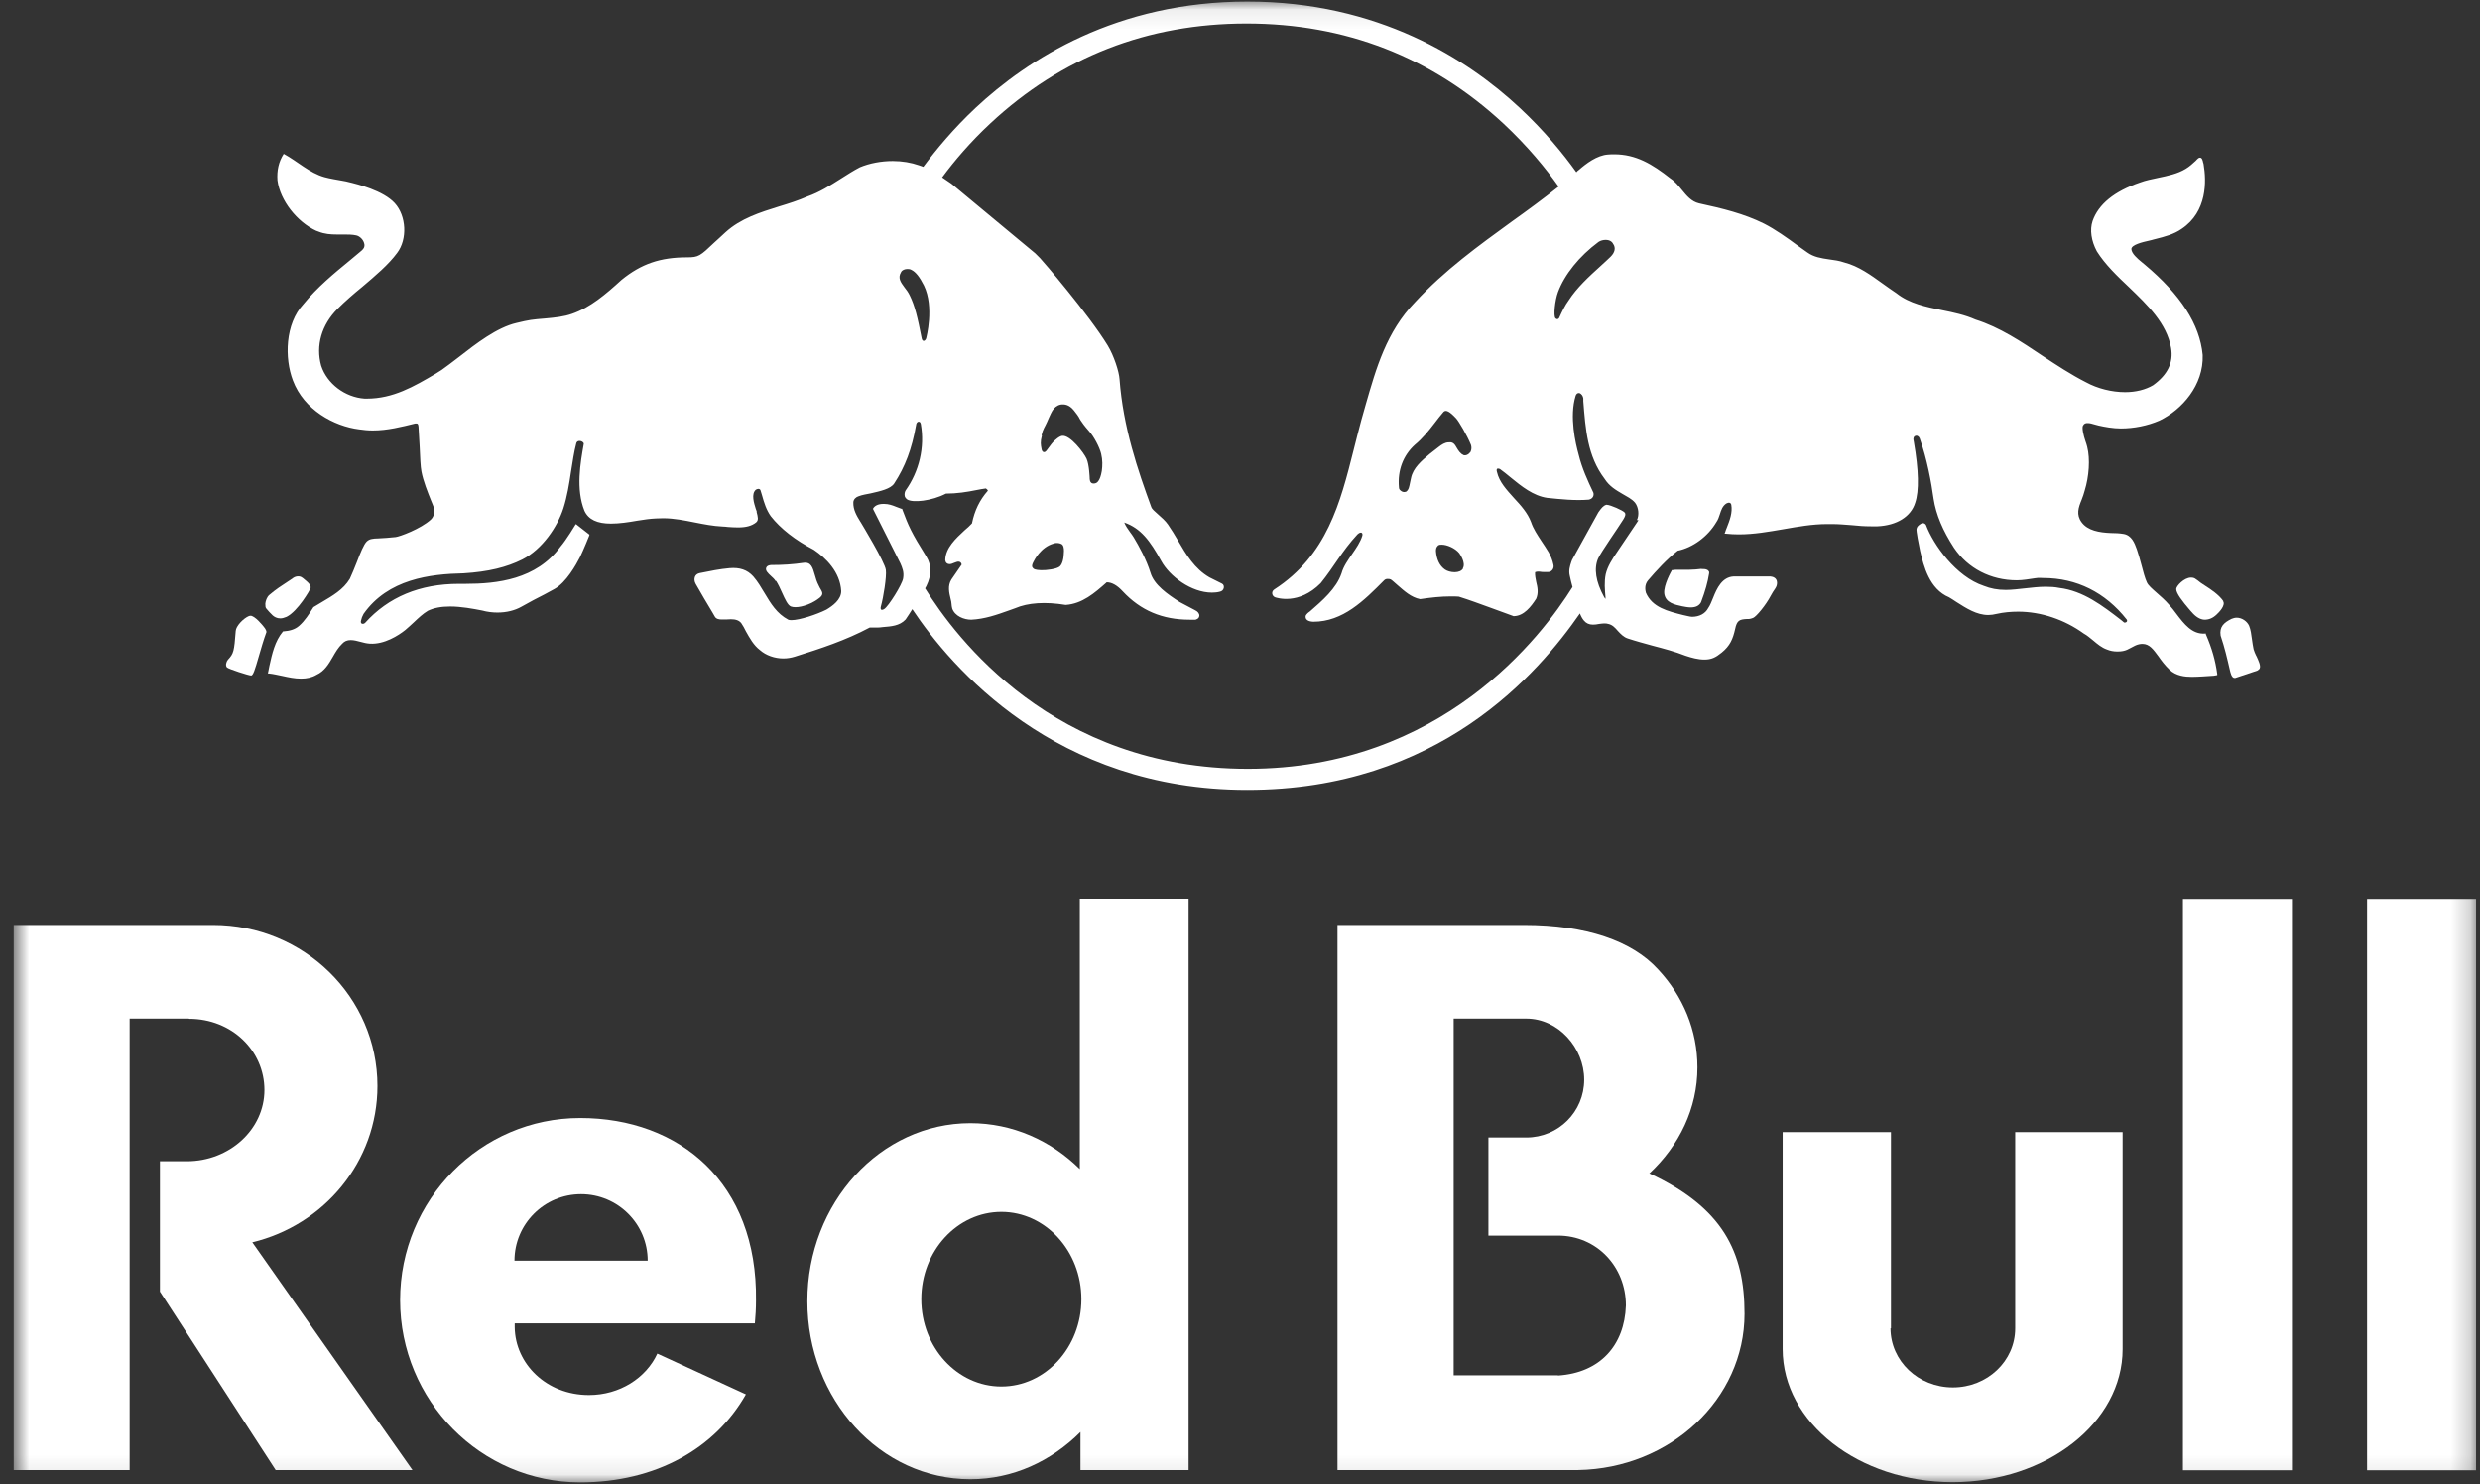
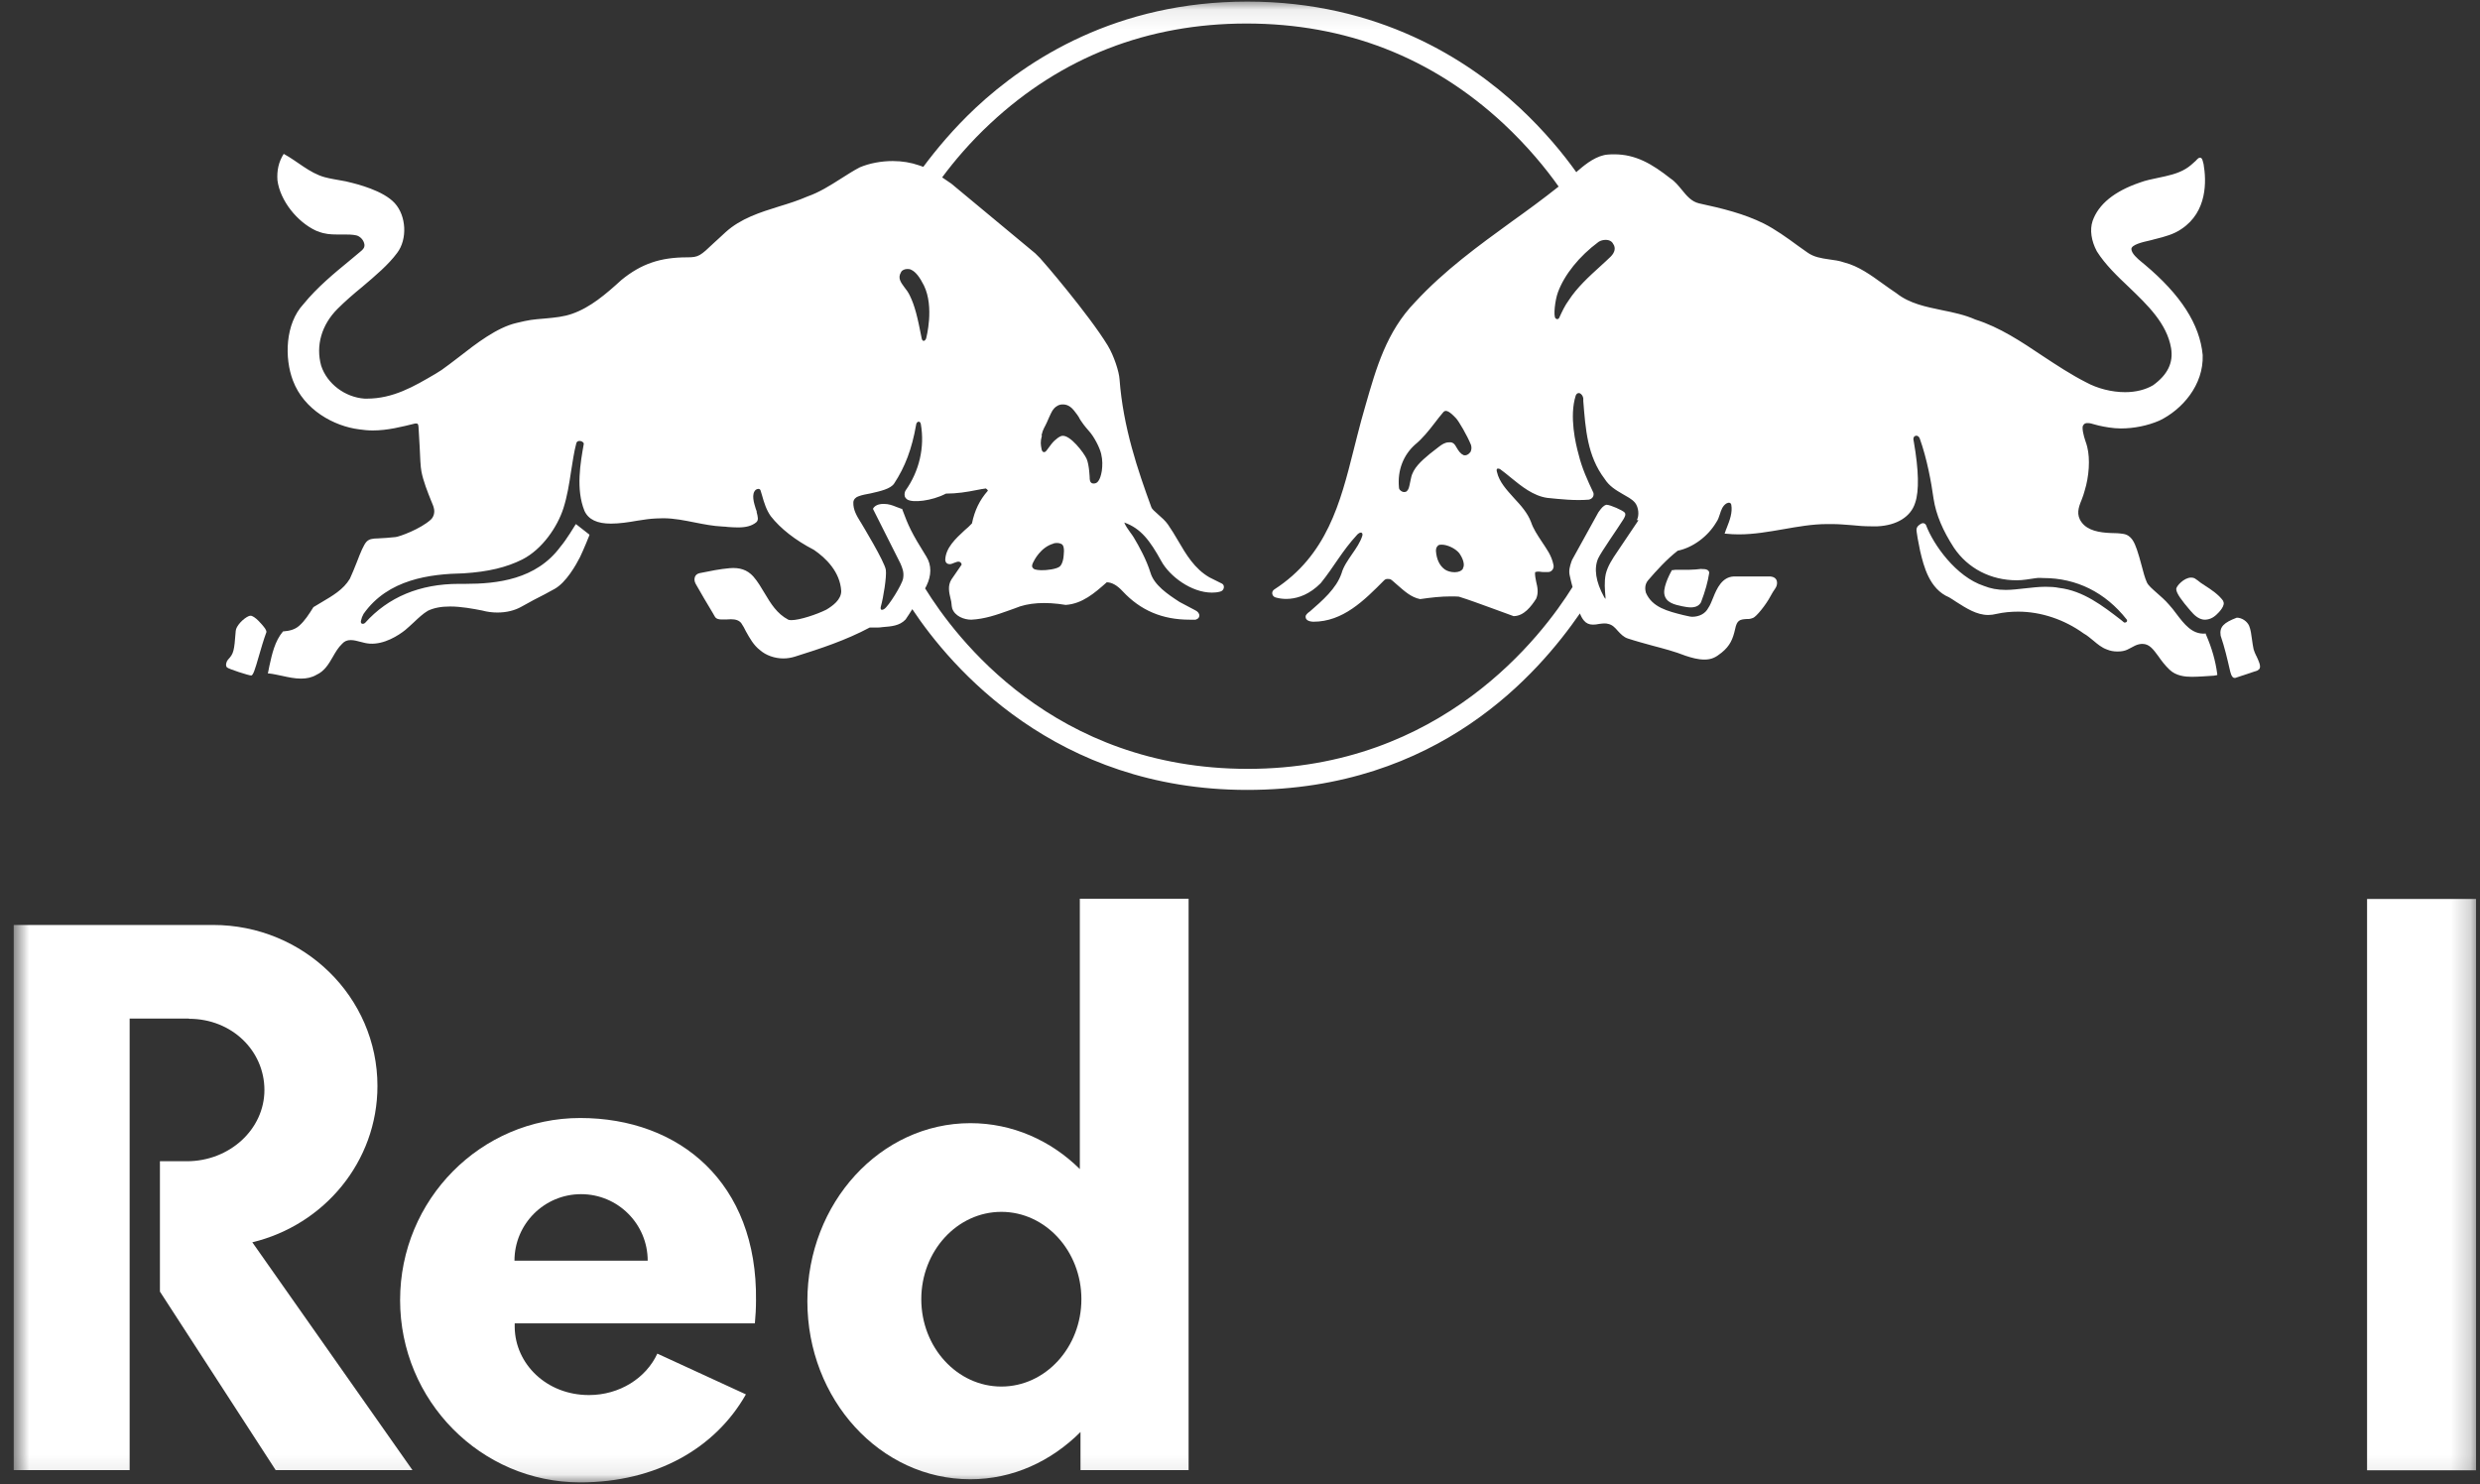
<svg xmlns="http://www.w3.org/2000/svg" width="127" height="76" viewBox="0 0 127 76" fill="none">
  <rect x="0" y="0" width="127" height="76" fill="#333333" stroke="none" />
  <mask id="mask0_159_1432" style="mask-type:luminance" maskUnits="userSpaceOnUse" x="0" y="0" width="127" height="76">
    <path d="M126.798 0.081H0.702V75.914H126.798V0.081Z" fill="white" />
  </mask>
  <g mask="url(#mask0_159_1432)">
-     <path fill-rule="evenodd" clip-rule="evenodd" d="M96.836 68.024V57.977H91.289V69.09C91.289 72.852 95.194 75.903 99.994 75.903C104.794 75.903 108.699 72.852 108.699 69.09V57.977H103.198V68.024C103.198 69.698 101.774 71.052 100.006 71.052C98.237 71.052 96.813 69.698 96.813 68.024" fill="white" />
    <path d="M126.798 46.037H121.217V75.295H126.798V46.037Z" fill="white" />
-     <path d="M117.369 46.037H111.788V75.295H117.369V46.037Z" fill="white" />
    <path fill-rule="evenodd" clip-rule="evenodd" d="M9.671 52.162H6.639V75.284H0.702V47.368H10.912C15.563 47.368 19.329 51.061 19.329 55.614C19.329 59.49 16.596 62.736 12.921 63.619L21.121 75.284H14.116L8.19 66.143V59.468H9.568C11.761 59.468 13.541 57.828 13.541 55.82C13.541 53.813 11.876 52.173 9.683 52.173" fill="white" />
    <path d="M38.657 67.771C38.692 67.393 38.715 67.003 38.715 66.602C38.795 60.569 34.798 57.254 29.711 57.254C24.623 57.254 20.489 61.429 20.489 66.579C20.489 71.728 24.623 75.914 29.711 75.914C33.604 75.914 36.636 74.16 38.198 71.407L33.662 69.32C33.087 70.57 31.732 71.442 30.159 71.442C27.988 71.442 26.381 69.847 26.358 67.966C26.358 67.84 26.358 67.771 26.358 67.771H38.646H38.657ZM26.346 64.56C26.346 62.679 27.874 61.154 29.757 61.154C31.64 61.154 33.168 62.679 33.168 64.56H26.346Z" fill="white" />
    <path d="M60.868 75.284V46.026H55.298V59.869C53.816 58.401 51.841 57.518 49.694 57.518C45.089 57.518 41.345 61.601 41.345 66.636C41.345 71.671 45.077 75.754 49.694 75.754C51.876 75.754 53.84 74.825 55.332 73.334V75.284H60.879H60.868ZM51.279 71.006C49.016 71.006 47.179 68.999 47.179 66.533C47.179 64.067 49.016 62.06 51.279 62.06C53.541 62.06 55.378 64.067 55.378 66.533C55.378 68.999 53.541 71.006 51.279 71.006Z" fill="white" />
-     <path d="M84.468 60.087C85.995 58.665 86.925 56.761 86.925 54.662C86.925 52.77 86.19 51.015 84.915 49.65C83.583 48.182 81.229 47.368 78.037 47.368H68.493V75.284H80.816C85.536 75.203 89.337 71.648 89.337 67.278C89.337 64.101 88.211 61.83 84.456 60.087M79.782 70.432H74.442V52.162H78.163C79.793 52.162 81.126 53.653 81.126 55.293C81.126 56.933 79.805 58.252 78.163 58.252H76.222V63.275H79.782C81.769 63.275 83.262 64.87 83.262 66.854C83.193 68.895 81.941 70.306 79.782 70.444" fill="white" />
    <path d="M87.144 29.132C86.925 29.155 86.73 29.178 86.523 29.178C86.409 29.178 86.305 29.178 86.202 29.178C86.121 29.178 86.041 29.178 85.961 29.178C85.834 29.178 85.731 29.178 85.628 29.201H85.605V29.224C85.605 29.224 85.18 29.958 85.226 30.393C85.283 30.875 85.777 30.967 86.144 31.047C86.271 31.07 86.431 31.105 86.581 31.105C86.845 31.105 87.017 31.013 87.109 30.841C87.327 30.267 87.454 29.808 87.522 29.373C87.534 29.304 87.522 29.258 87.488 29.235C87.431 29.155 87.304 29.143 87.224 29.143C87.189 29.143 87.166 29.143 87.132 29.143" fill="white" />
    <path d="M113.856 30.783C113.626 30.451 113.224 30.187 112.902 29.98C112.753 29.889 112.627 29.797 112.535 29.717L112.466 29.671C112.386 29.602 112.305 29.579 112.202 29.579C111.846 29.579 111.444 30.015 111.444 30.164C111.444 30.382 111.742 30.772 112.144 31.242L112.236 31.345C112.443 31.586 112.661 31.724 112.891 31.735C113.121 31.735 113.316 31.655 113.511 31.471C113.66 31.334 113.982 30.99 113.844 30.783" fill="white" />
-     <path d="M115.544 33.593C115.486 33.467 115.429 33.341 115.406 33.249C115.371 33.089 115.348 32.917 115.325 32.756C115.291 32.492 115.257 32.24 115.176 32.045C115.073 31.816 114.809 31.632 114.545 31.632C114.453 31.632 114.361 31.655 114.28 31.69C113.878 31.885 113.649 32.103 113.718 32.55C113.936 33.204 114.039 33.662 114.189 34.305C114.212 34.396 114.269 34.718 114.43 34.718C114.43 34.718 114.453 34.718 114.464 34.718L115.601 34.339C115.601 34.339 115.693 34.282 115.716 34.236C115.785 34.087 115.659 33.834 115.544 33.582" fill="white" />
+     <path d="M115.544 33.593C115.486 33.467 115.429 33.341 115.406 33.249C115.371 33.089 115.348 32.917 115.325 32.756C115.291 32.492 115.257 32.24 115.176 32.045C115.073 31.816 114.809 31.632 114.545 31.632C113.878 31.885 113.649 32.103 113.718 32.55C113.936 33.204 114.039 33.662 114.189 34.305C114.212 34.396 114.269 34.718 114.43 34.718C114.43 34.718 114.453 34.718 114.464 34.718L115.601 34.339C115.601 34.339 115.693 34.282 115.716 34.236C115.785 34.087 115.659 33.834 115.544 33.582" fill="white" />
    <path d="M112.96 32.481V32.446H112.914C112.259 32.492 111.846 31.953 111.455 31.437C111.329 31.265 111.203 31.105 111.076 30.967C110.87 30.726 110.64 30.531 110.445 30.359C110.215 30.153 110.008 29.981 109.939 29.82C109.848 29.625 109.744 29.258 109.652 28.891C109.583 28.639 109.515 28.386 109.457 28.226C109.446 28.191 109.434 28.157 109.423 28.123C109.308 27.801 109.159 27.412 108.745 27.343C108.538 27.308 108.32 27.297 108.102 27.297C107.505 27.274 106.908 27.171 106.598 26.746C106.31 26.356 106.437 25.989 106.598 25.599C106.666 25.427 106.712 25.29 106.758 25.118C106.977 24.407 107.045 23.512 106.885 22.881C106.862 22.778 106.827 22.686 106.793 22.583C106.701 22.319 106.609 21.929 106.666 21.803C106.735 21.677 106.804 21.666 106.919 21.666C107.022 21.666 107.137 21.7 107.252 21.734C107.333 21.757 107.39 21.769 107.47 21.792C107.769 21.86 108.205 21.941 108.607 21.941C109.273 21.941 109.974 21.803 110.583 21.539C111.731 20.989 112.856 19.727 112.799 18.179C112.65 16.608 111.674 15.094 109.825 13.545C109.779 13.511 109.733 13.465 109.687 13.431C109.446 13.236 109.159 12.983 109.147 12.754C109.147 12.536 109.71 12.398 110.077 12.318C110.158 12.295 110.238 12.284 110.295 12.261L110.387 12.238C110.847 12.123 111.329 11.997 111.719 11.722C113.04 10.839 112.994 9.267 112.845 8.407C112.845 8.384 112.833 8.361 112.822 8.327C112.799 8.212 112.765 8.075 112.661 8.075C112.627 8.075 112.592 8.086 112.558 8.12C112.523 8.155 112.477 8.189 112.443 8.235C112.294 8.373 112.121 8.533 111.926 8.648C111.513 8.9 111.007 9.004 110.514 9.107C110.204 9.176 109.882 9.233 109.583 9.348C108.274 9.795 107.459 10.46 107.16 11.32C107.011 11.768 107.091 12.33 107.378 12.869C107.803 13.545 108.424 14.142 109.032 14.715C109.974 15.621 110.962 16.562 111.18 17.823C111.306 18.569 111.007 19.188 110.261 19.727C109.871 19.957 109.377 20.083 108.825 20.083C108.148 20.083 107.413 19.899 106.827 19.578C106.058 19.188 105.311 18.695 104.599 18.225C103.52 17.502 102.406 16.757 101.166 16.367C100.626 16.126 100.029 16 99.454 15.885C98.639 15.713 97.789 15.552 97.112 15.013C96.882 14.864 96.652 14.692 96.423 14.532C95.802 14.084 95.171 13.626 94.447 13.442C94.183 13.35 93.919 13.316 93.655 13.281C93.264 13.224 92.885 13.167 92.552 12.926C92.392 12.811 92.242 12.708 92.082 12.593C91.507 12.169 90.91 11.745 90.325 11.447C89.302 10.942 88.223 10.678 87.006 10.414C86.615 10.322 86.374 10.024 86.121 9.715C85.949 9.508 85.777 9.29 85.547 9.141C84.605 8.396 83.767 7.903 82.665 7.903C82.561 7.903 82.458 7.903 82.355 7.914C81.78 7.948 81.218 8.384 80.85 8.705C80.804 8.74 80.758 8.774 80.724 8.82C80.046 7.868 79.082 6.698 77.83 5.528C75.165 3.04 70.572 0.081 63.877 0.081C57.181 0.081 52.622 3.04 49.969 5.517C48.832 6.584 47.948 7.65 47.282 8.545C47.213 8.522 47.133 8.487 47.052 8.464C46.662 8.327 46.203 8.247 45.72 8.247C45.123 8.247 44.526 8.361 44.032 8.568C43.699 8.74 43.366 8.958 43.056 9.153C42.516 9.497 41.953 9.852 41.356 10.059C40.885 10.265 40.38 10.426 39.886 10.575C38.933 10.873 37.934 11.183 37.153 11.894C36.923 12.1 36.74 12.284 36.579 12.421C35.855 13.11 35.775 13.178 35.189 13.178C33.811 13.178 32.835 13.511 31.824 14.337C31.02 15.071 30.228 15.747 29.298 16.069C28.884 16.218 28.425 16.264 27.931 16.309C27.231 16.367 27.116 16.378 26.45 16.539C25.451 16.768 24.383 17.594 23.487 18.294C23.188 18.523 22.798 18.821 22.614 18.947C22.522 19.005 22.396 19.085 22.304 19.142C21.19 19.796 20.134 20.415 18.778 20.415C18.744 20.415 18.709 20.415 18.675 20.415C17.664 20.346 16.746 19.647 16.447 18.729C16.16 17.697 16.47 16.631 17.285 15.816C17.676 15.426 18.112 15.048 18.549 14.692C19.238 14.107 19.892 13.557 20.34 12.949C20.869 12.249 20.811 11.056 20.214 10.403C19.628 9.761 18.308 9.428 17.814 9.313L17.722 9.29C17.722 9.29 17.584 9.267 17.538 9.256C17.228 9.199 16.918 9.153 16.619 9.072C15.838 8.854 15.23 8.258 14.529 7.88C14.265 8.292 14.173 8.74 14.208 9.233C14.345 10.277 15.218 11.366 16.183 11.813C16.229 11.825 16.263 11.848 16.309 11.859C16.619 11.986 16.941 12.008 17.239 12.008C17.308 12.008 17.366 12.008 17.435 12.008C17.504 12.008 17.561 12.008 17.63 12.008C17.814 12.008 18.043 12.008 18.25 12.054C18.434 12.1 18.629 12.284 18.663 12.525C18.675 12.662 18.618 12.765 18.434 12.903C18.273 13.041 18.101 13.178 17.94 13.316C17.102 14.004 16.24 14.715 15.54 15.575C14.598 16.585 14.564 18.339 15 19.486C15.563 20.989 17.102 21.826 18.388 21.987C18.618 22.021 18.847 22.044 19.088 22.044C19.846 22.044 20.558 21.86 21.259 21.688C21.282 21.688 21.305 21.688 21.328 21.688C21.362 21.688 21.42 21.688 21.431 21.849C21.454 22.159 21.466 22.514 21.489 22.847C21.512 23.397 21.535 23.925 21.581 24.143C21.672 24.636 21.913 25.232 22.074 25.634C22.143 25.806 22.201 25.932 22.212 26.001C22.281 26.23 22.212 26.471 22.063 26.609C21.535 27.09 20.466 27.48 20.26 27.503C19.938 27.538 19.605 27.561 19.353 27.572C19.226 27.572 19.123 27.584 19.077 27.595C18.962 27.607 18.859 27.652 18.778 27.733C18.629 27.882 18.457 28.306 18.273 28.788C18.158 29.086 18.032 29.384 17.917 29.637C17.584 30.198 17.01 30.52 16.47 30.841C16.332 30.921 16.194 31.001 16.068 31.082H16.057C15.827 31.449 15.609 31.793 15.322 32.045C15.092 32.252 14.805 32.309 14.529 32.332H14.495C14.07 32.836 13.932 33.49 13.794 34.109C13.771 34.201 13.76 34.304 13.737 34.396L13.714 34.488H13.771C14.001 34.511 14.219 34.568 14.46 34.614C14.77 34.683 15.092 34.752 15.414 34.752C15.712 34.752 15.976 34.694 16.206 34.557C16.619 34.373 16.838 33.995 17.044 33.639C17.182 33.398 17.32 33.157 17.527 32.962C17.641 32.836 17.779 32.779 17.963 32.779C18.124 32.779 18.296 32.825 18.468 32.871C18.629 32.917 18.778 32.951 18.939 32.962C19.686 33.008 20.409 32.538 20.754 32.263C20.903 32.137 21.052 31.999 21.201 31.861C21.431 31.644 21.661 31.426 21.913 31.277C22.224 31.128 22.591 31.059 23.05 31.059C23.613 31.059 24.222 31.173 24.693 31.265C24.945 31.334 25.209 31.368 25.474 31.368C25.933 31.368 26.358 31.265 26.702 31.07C27.127 30.829 27.541 30.611 27.885 30.439C28.081 30.336 28.253 30.244 28.391 30.164C28.999 29.831 29.505 28.914 29.7 28.535C29.872 28.18 30.182 27.423 30.182 27.412V27.377L29.493 26.838L29.459 26.884C29.459 26.884 28.999 27.652 28.701 27.996C27.46 29.682 25.451 29.9 23.831 29.9C23.716 29.9 23.613 29.9 23.498 29.9C21.5 29.9 19.881 30.577 18.698 31.896C18.641 31.953 18.549 31.965 18.503 31.919C18.48 31.884 18.468 31.839 18.491 31.77C18.526 31.632 18.537 31.586 18.618 31.437C19.869 29.659 22.017 29.396 23.739 29.361C25.014 29.281 25.945 29.052 26.748 28.65C27.782 28.123 28.551 26.964 28.85 26.035C29.045 25.427 29.148 24.785 29.24 24.166C29.321 23.673 29.39 23.156 29.516 22.686C29.539 22.617 29.608 22.583 29.654 22.583C29.665 22.583 29.677 22.583 29.7 22.583C29.769 22.583 29.895 22.64 29.895 22.732C29.723 23.707 29.482 25.049 29.93 26.161C30.136 26.609 30.584 26.815 31.285 26.815C31.709 26.815 32.18 26.746 32.628 26.666C32.973 26.609 33.306 26.563 33.593 26.551C33.708 26.551 33.834 26.54 33.96 26.54C34.523 26.54 35.063 26.654 35.591 26.758C36.05 26.849 36.521 26.941 37.004 26.964C37.084 26.964 37.187 26.976 37.279 26.987C37.452 26.999 37.624 27.01 37.796 27.01C38.209 27.01 38.497 26.93 38.715 26.758C38.864 26.643 38.807 26.459 38.749 26.23V26.184C38.749 26.184 38.715 26.104 38.703 26.058C38.611 25.76 38.462 25.301 38.703 25.083C38.738 25.06 38.784 25.037 38.83 25.037C38.876 25.037 38.922 25.049 38.944 25.106C38.968 25.198 39.002 25.278 39.025 25.37C39.128 25.737 39.243 26.116 39.473 26.437C39.967 27.067 40.725 27.664 41.678 28.157C42.286 28.57 43.021 29.281 43.079 30.267C43.079 30.715 42.642 31.024 42.321 31.219C41.816 31.472 40.943 31.758 40.529 31.758C40.438 31.758 40.392 31.747 40.368 31.735C39.783 31.426 39.473 30.91 39.151 30.37C38.979 30.084 38.807 29.786 38.577 29.522C38.267 29.178 37.877 29.052 37.36 29.097C36.854 29.143 36.395 29.235 35.832 29.35C35.718 29.373 35.626 29.442 35.591 29.533C35.545 29.648 35.557 29.774 35.626 29.9C35.913 30.405 36.188 30.875 36.487 31.368L36.613 31.586C36.682 31.701 36.831 31.724 36.958 31.724C37.027 31.724 37.096 31.724 37.176 31.724C37.256 31.724 37.348 31.712 37.429 31.712C37.681 31.712 37.842 31.77 37.957 31.907C38.049 32.045 38.129 32.183 38.198 32.332C38.393 32.676 38.589 33.043 38.922 33.295C39.22 33.559 39.668 33.719 40.116 33.719C40.323 33.719 40.518 33.685 40.702 33.628C42.022 33.215 43.309 32.791 44.537 32.137H44.939C45.031 32.137 45.123 32.125 45.203 32.114C45.628 32.079 46.065 32.056 46.375 31.724C46.501 31.552 46.604 31.368 46.719 31.196C48.694 34.167 54.046 40.452 63.865 40.452C73.684 40.452 78.794 34.465 80.907 31.414C80.965 31.563 81.034 31.689 81.114 31.781C81.229 31.919 81.378 31.988 81.574 31.988C81.677 31.988 81.78 31.976 81.884 31.953C82.056 31.93 82.228 31.907 82.366 31.953C82.573 31.999 82.71 32.148 82.848 32.309C82.998 32.469 83.147 32.63 83.365 32.699C83.779 32.836 84.215 32.951 84.628 33.066C85.191 33.215 85.765 33.364 86.317 33.582C86.627 33.685 86.96 33.777 87.281 33.777C87.637 33.777 87.855 33.674 88.165 33.421C88.602 33.066 88.74 32.722 88.855 32.217C88.946 31.758 89.096 31.724 89.429 31.701C89.59 31.701 89.612 31.701 89.773 31.644C89.934 31.586 90.428 30.99 90.68 30.508C90.749 30.37 90.83 30.256 90.899 30.153C90.979 30.038 91.002 29.946 91.002 29.843C91.002 29.602 90.795 29.533 90.669 29.522H90.589C90.589 29.522 89.165 29.522 88.774 29.522C88.189 29.556 87.924 30.118 87.729 30.611C87.649 30.806 87.58 30.99 87.477 31.139C87.327 31.426 87.017 31.586 86.65 31.586C86.546 31.586 86.305 31.517 86.179 31.494C85.409 31.299 84.605 31.105 84.284 30.348C84.249 30.21 84.204 29.946 84.399 29.717C84.812 29.235 85.352 28.639 85.915 28.203C86.695 28.042 87.465 27.469 87.89 26.746C87.982 26.62 88.028 26.471 88.074 26.333C88.142 26.116 88.212 25.909 88.407 25.783C88.533 25.714 88.636 25.737 88.659 25.852C88.728 26.253 88.579 26.643 88.43 27.021C88.395 27.102 88.361 27.194 88.338 27.274L88.315 27.331H88.384C88.602 27.354 88.82 27.366 89.038 27.366C89.831 27.366 90.589 27.228 91.324 27.102C92.047 26.976 92.805 26.838 93.575 26.838C93.655 26.838 93.735 26.838 93.827 26.838C94.172 26.838 94.505 26.872 94.838 26.895C95.159 26.93 95.481 26.953 95.814 26.953C95.929 26.953 96.044 26.953 96.147 26.953C97.135 26.907 97.858 26.459 98.076 25.748C98.283 25.141 98.26 24.085 98.007 22.629C97.996 22.56 97.984 22.514 97.984 22.503V22.48C97.984 22.48 97.984 22.365 98.065 22.331C98.157 22.285 98.26 22.331 98.306 22.445C98.685 23.5 98.903 24.716 99.018 25.542C99.144 26.356 99.489 27.171 100.063 28.054C100.775 29.109 101.946 29.717 103.279 29.717C103.589 29.717 103.899 29.659 104.209 29.614C104.427 29.579 104.507 29.602 104.645 29.602C106.333 29.602 107.815 30.336 108.906 31.724C108.906 31.724 108.929 31.747 108.929 31.793C108.929 31.85 108.837 31.907 108.768 31.873L108.63 31.758C107.677 31.024 106.689 30.256 105.449 30.107C105.231 30.061 105.001 30.049 104.749 30.049C104.393 30.049 104.037 30.095 103.704 30.13C103.359 30.164 103.049 30.21 102.716 30.21C102.291 30.21 101.935 30.141 101.59 30.003C100.166 29.533 99.007 27.893 98.628 26.884C98.605 26.849 98.559 26.792 98.478 26.792C98.444 26.792 98.398 26.804 98.363 26.827C98.203 26.93 98.168 26.987 98.145 27.09C98.122 27.171 98.26 27.905 98.329 28.214C98.513 28.994 98.8 30.164 99.81 30.588C99.937 30.669 100.063 30.738 100.189 30.829C100.695 31.15 101.223 31.494 101.82 31.494C101.958 31.494 102.107 31.472 102.245 31.437C102.601 31.357 102.98 31.323 103.348 31.323C104.519 31.323 105.713 31.724 106.712 32.446C106.885 32.538 107.034 32.676 107.195 32.802C107.413 32.986 107.631 33.169 107.895 33.261C108.056 33.33 108.24 33.364 108.435 33.364C108.883 33.364 108.998 33.226 109.331 33.066C109.469 32.997 109.618 32.974 109.71 32.974C110.077 32.974 110.272 33.261 110.537 33.616C110.686 33.834 110.87 34.075 111.099 34.293C111.432 34.614 111.892 34.66 112.248 34.66C112.443 34.66 112.65 34.648 112.833 34.637C113.017 34.626 113.247 34.614 113.362 34.603C113.477 34.591 113.545 34.568 113.545 34.568V34.522C113.454 33.834 113.27 33.192 112.971 32.504M82.619 12.502C82.745 12.697 82.699 12.926 82.481 13.144C82.32 13.305 82.148 13.454 81.976 13.614C81.367 14.165 80.747 14.738 80.333 15.38C80.138 15.644 80 15.942 79.862 16.241C79.851 16.275 79.817 16.344 79.748 16.344C79.713 16.344 79.69 16.332 79.656 16.298C79.541 16.183 79.633 15.369 79.782 14.967C80.115 14.061 80.873 13.121 81.861 12.387C81.964 12.318 82.102 12.284 82.228 12.284C82.412 12.284 82.561 12.364 82.619 12.513M46.145 13.924C46.203 13.832 46.329 13.775 46.478 13.775C46.547 13.775 46.616 13.786 46.673 13.821C46.892 13.924 47.098 14.188 47.316 14.623C47.856 15.736 47.431 17.307 47.431 17.319C47.408 17.399 47.351 17.456 47.305 17.456C47.282 17.456 47.225 17.445 47.202 17.342C46.983 16.218 46.846 15.656 46.593 15.139C46.513 14.967 46.409 14.83 46.317 14.715C46.122 14.451 45.961 14.233 46.145 13.935M83.905 26.643L82.825 28.249C82.573 28.616 82.32 29.006 82.228 29.407C82.148 29.808 82.182 30.198 82.217 30.577V30.669C82.217 30.669 82.171 30.623 82.148 30.577C81.711 29.786 81.62 29.109 81.838 28.604C81.987 28.272 82.871 27.021 83.124 26.609C83.204 26.483 83.273 26.345 83.204 26.253C83.112 26.138 82.458 25.852 82.286 25.852C82.274 25.852 82.263 25.852 82.251 25.852C82.102 25.898 81.999 26.035 81.907 26.161L81.849 26.242L80.506 28.673L80.471 28.765C80.391 29.006 80.322 29.224 80.391 29.499C80.425 29.682 80.483 29.877 80.529 30.061C78.978 32.55 73.833 39.374 63.9 39.374C53.966 39.374 48.936 32.653 47.374 30.13C47.397 30.084 47.42 30.049 47.443 30.003C47.707 29.465 47.707 28.937 47.443 28.512C46.662 27.262 46.524 26.941 46.203 26.081V26.058H46.168C46.076 26.024 45.984 25.989 45.892 25.955C45.697 25.875 45.502 25.806 45.272 25.806H45.238C44.974 25.806 44.79 25.898 44.709 26.047V26.07L46.111 28.857C46.203 29.075 46.306 29.292 46.248 29.625C46.191 29.946 45.502 31.047 45.284 31.185C45.238 31.219 45.192 31.231 45.157 31.231C45.146 31.231 45.066 31.219 45.111 31.047C45.238 30.6 45.41 29.533 45.364 29.189C45.318 28.788 44.124 26.827 44.078 26.746L44.055 26.712C43.871 26.414 43.688 26.104 43.699 25.737C43.699 25.565 43.848 25.45 43.963 25.416C44.17 25.336 44.365 25.313 44.583 25.267C45.089 25.152 45.605 25.037 45.789 24.762C46.352 23.902 46.696 22.996 46.914 21.757C46.914 21.7 46.96 21.597 47.041 21.597C47.087 21.597 47.133 21.608 47.156 21.723C47.362 22.904 47.075 24.131 46.375 25.118C46.34 25.175 46.306 25.29 46.329 25.393C46.34 25.496 46.455 25.576 46.455 25.576C46.731 25.76 47.718 25.657 48.442 25.278C48.993 25.278 49.51 25.198 50.015 25.095C50.176 25.06 50.337 25.037 50.486 25.014C50.532 25.049 50.578 25.083 50.589 25.129C50.164 25.611 49.912 26.138 49.774 26.804C49.659 26.93 49.533 27.044 49.395 27.159C48.936 27.584 48.43 28.054 48.407 28.662C48.407 28.662 48.396 28.88 48.626 28.891C48.706 28.891 48.786 28.857 48.867 28.822C48.959 28.788 49.039 28.753 49.108 28.765C49.188 28.776 49.234 28.834 49.246 28.914L48.718 29.682C48.522 30.003 48.603 30.348 48.683 30.68C48.74 30.864 48.718 31.001 48.763 31.162C48.901 31.552 49.361 31.735 49.74 31.735C50.429 31.701 51.049 31.483 51.657 31.265C51.761 31.231 51.876 31.185 51.979 31.15C52.645 30.864 53.529 30.806 54.574 30.978C55.424 30.921 56.056 30.37 56.676 29.82C56.94 29.82 57.216 29.981 57.491 30.279C58.41 31.265 59.524 31.735 60.925 31.735C60.971 31.735 61.029 31.735 61.086 31.735H61.224C61.373 31.689 61.407 31.621 61.419 31.529C61.419 31.414 61.339 31.311 61.189 31.242L60.408 30.829C59.788 30.428 59.099 29.958 58.915 29.327C58.709 28.662 58.33 27.974 58.054 27.515C57.997 27.423 57.939 27.343 57.87 27.251C57.755 27.09 57.641 26.93 57.572 26.758C58.422 27.056 58.892 27.687 59.467 28.73C59.892 29.51 61.005 30.348 62.062 30.348C62.2 30.348 62.338 30.336 62.464 30.302C62.579 30.279 62.648 30.21 62.671 30.107C62.682 30.026 62.671 29.935 62.579 29.889C62.28 29.74 61.936 29.568 61.936 29.568C61.178 29.132 60.741 28.398 60.328 27.687C60.167 27.412 59.995 27.125 59.811 26.861C59.685 26.677 59.478 26.494 59.294 26.333C59.134 26.196 58.984 26.058 58.961 25.978C58.272 24.097 57.514 21.883 57.331 19.418C57.308 19.039 57.044 18.213 56.722 17.686C55.746 16.091 53.392 13.35 53.265 13.224C53.185 13.144 53.093 13.052 53.013 12.972L52.944 12.915L48.718 9.405C48.534 9.279 48.385 9.176 48.247 9.084C48.867 8.247 49.682 7.283 50.716 6.32C54.356 2.925 58.766 1.205 63.831 1.205C68.895 1.205 73.328 2.925 76.992 6.331C78.22 7.478 79.162 8.625 79.817 9.554C79.024 10.185 78.209 10.781 77.405 11.355C75.717 12.582 73.971 13.844 72.467 15.472C70.997 16.986 70.469 18.878 69.94 20.713C69.86 20.989 69.791 21.253 69.71 21.528C69.573 22.032 69.446 22.549 69.32 23.042C68.642 25.737 67.953 28.444 65.255 30.187C65.082 30.302 65.14 30.531 65.301 30.588C65.37 30.611 66.506 31.001 67.632 29.866C68.321 29.017 68.7 28.249 69.515 27.366C69.538 27.343 69.63 27.262 69.71 27.274C69.768 27.308 69.779 27.331 69.768 27.423C69.665 27.767 69.446 28.077 69.24 28.375C69.033 28.685 68.803 28.994 68.7 29.361C68.436 30.141 67.712 30.761 67.081 31.311C67.081 31.311 66.977 31.38 66.92 31.449C66.862 31.517 66.862 31.552 66.862 31.552C66.84 31.724 66.977 31.827 67.253 31.839C68.769 31.839 69.848 30.761 70.882 29.717C70.928 29.671 70.985 29.648 71.054 29.648C71.112 29.648 71.157 29.648 71.215 29.671C71.284 29.705 71.445 29.866 71.571 29.969C71.915 30.267 72.26 30.588 72.719 30.68H72.731C73.282 30.6 73.776 30.543 74.293 30.543C74.442 30.543 74.58 30.543 74.706 30.554C75.257 30.726 75.809 30.933 76.348 31.128C76.727 31.265 77.118 31.414 77.508 31.552H77.531C78.037 31.54 78.404 31.07 78.668 30.657C78.794 30.359 78.737 30.072 78.668 29.797C78.634 29.625 78.599 29.465 78.611 29.304C78.703 29.258 78.829 29.27 78.967 29.292C79.082 29.304 79.265 29.292 79.323 29.292C79.46 29.27 79.598 29.12 79.552 28.925C79.449 28.421 79.196 28.111 78.944 27.721C78.726 27.389 78.519 27.079 78.404 26.735C78.232 26.276 77.887 25.886 77.543 25.519C77.152 25.083 76.773 24.682 76.658 24.166C76.658 24.166 76.624 24.062 76.658 24.017C76.693 23.971 76.808 24.017 76.808 24.017C76.991 24.154 77.175 24.292 77.347 24.441C77.922 24.911 78.519 25.393 79.231 25.496C79.908 25.565 80.643 25.645 81.355 25.588C81.551 25.553 81.642 25.393 81.597 25.232C81.309 24.625 81.011 23.982 80.839 23.271C80.689 22.732 80.356 21.333 80.689 20.266C80.724 20.163 80.793 20.129 80.85 20.129C80.85 20.129 80.862 20.129 80.873 20.129C80.988 20.163 81.068 20.289 81.08 20.404V20.541C81.195 21.987 81.287 23.351 82.171 24.521C82.412 24.9 82.745 25.095 83.078 25.29C83.308 25.427 83.56 25.542 83.733 25.748C83.916 25.989 83.951 26.391 83.825 26.632M53.931 27.836C53.931 27.836 54.15 27.756 54.356 27.859C54.563 27.962 54.46 28.467 54.46 28.547C54.46 28.547 54.425 28.868 54.276 29.006C54.127 29.143 53.587 29.212 53.311 29.201C53.024 29.189 52.932 29.155 52.875 29.063C52.806 28.971 52.921 28.776 52.921 28.776C52.955 28.707 53.288 28.019 53.954 27.836M53.334 22.296C53.414 21.952 53.506 21.872 53.61 21.631C53.61 21.631 53.816 21.149 53.897 21.023C54.115 20.691 54.402 20.713 54.402 20.713C54.483 20.713 54.735 20.691 54.999 21.023C55.309 21.413 55.24 21.379 55.332 21.516C55.424 21.654 55.516 21.792 55.769 22.078C56.021 22.354 56.309 22.904 56.389 23.237C56.469 23.569 56.458 23.856 56.423 24.12C56.377 24.384 56.32 24.51 56.286 24.567C56.251 24.625 56.194 24.762 55.998 24.762C55.792 24.762 55.803 24.51 55.803 24.475C55.803 24.475 55.78 23.787 55.642 23.489C55.493 23.168 54.804 22.273 54.402 22.319C54.299 22.319 54.035 22.491 53.839 22.744C53.598 23.053 53.598 23.088 53.529 23.134C53.461 23.179 53.357 23.156 53.334 22.973C53.3 22.789 53.265 22.64 53.357 22.296M74.936 23.294C74.798 23.248 74.683 23.076 74.603 22.939C74.511 22.778 74.43 22.629 74.212 22.652C74.201 22.652 74.212 22.652 74.178 22.652C73.983 22.663 73.833 22.767 73.684 22.881C73.604 22.939 73.294 23.179 73.213 23.248C72.788 23.604 72.363 23.971 72.26 24.475C72.229 24.598 72.21 24.686 72.203 24.739C72.168 24.911 72.145 25.095 71.996 25.186H71.984C71.984 25.186 71.938 25.198 71.915 25.198C71.847 25.198 71.789 25.175 71.732 25.129C71.674 25.083 71.64 25.037 71.64 24.957C71.559 24.097 71.858 23.317 72.455 22.778C72.846 22.457 73.167 22.055 73.466 21.666C73.615 21.471 73.764 21.276 73.925 21.092C74.052 20.966 74.247 21.081 74.568 21.425C74.706 21.574 75.131 22.296 75.326 22.778C75.395 22.984 75.303 23.145 75.303 23.145C75.211 23.271 75.062 23.363 74.913 23.294M74.924 29.109C74.855 29.235 74.695 29.304 74.488 29.304C74.304 29.304 74.109 29.247 73.994 29.166C73.719 28.971 73.569 28.65 73.535 28.226C73.535 28.134 73.535 28.031 73.65 27.928C73.719 27.893 73.753 27.893 73.833 27.893C74.097 27.893 74.511 28.065 74.729 28.329C74.741 28.352 75.085 28.811 74.913 29.109" fill="white" />
-     <path d="M39.737 29.74C39.84 29.9 39.955 30.13 40.047 30.348C40.208 30.703 40.345 31.001 40.506 31.059C40.575 31.082 40.644 31.093 40.736 31.093C41.103 31.093 41.62 30.898 41.976 30.611C42.183 30.439 42.114 30.325 42.022 30.164C41.987 30.118 41.965 30.061 41.93 29.992C41.827 29.797 41.769 29.602 41.723 29.43C41.62 29.075 41.54 28.776 41.161 28.822C40.609 28.903 40.093 28.937 39.495 28.937C39.495 28.937 39.3 28.937 39.243 29.063C39.174 29.212 39.323 29.35 39.484 29.499C39.576 29.579 39.668 29.671 39.725 29.763" fill="white" />
-     <path d="M13.966 31.517C14.047 31.586 14.173 31.667 14.357 31.667C14.46 31.667 14.564 31.632 14.678 31.586C15.264 31.288 15.873 30.21 15.896 30.141C15.965 29.969 15.758 29.809 15.505 29.602L15.471 29.579C15.356 29.488 15.161 29.499 15.023 29.591C14.931 29.66 14.839 29.717 14.736 29.786C14.437 29.981 14.116 30.187 13.783 30.474C13.668 30.577 13.599 30.772 13.587 30.91C13.587 31.024 13.587 31.116 13.645 31.173C13.668 31.208 13.909 31.472 13.966 31.517Z" fill="white" />
    <path d="M12.818 31.541C12.818 31.541 12.784 31.541 12.761 31.541C12.451 31.667 12.083 32.068 12.072 32.309C11.991 33.364 11.968 33.467 11.67 33.788C11.589 33.88 11.532 34.087 11.624 34.178C11.704 34.259 12.738 34.591 12.852 34.591H12.876C12.967 34.557 13.048 34.328 13.255 33.605C13.369 33.215 13.496 32.768 13.645 32.366C13.645 32.343 13.645 32.297 13.565 32.171C13.438 31.999 13.048 31.529 12.818 31.529" fill="white" />
  </g>
</svg>